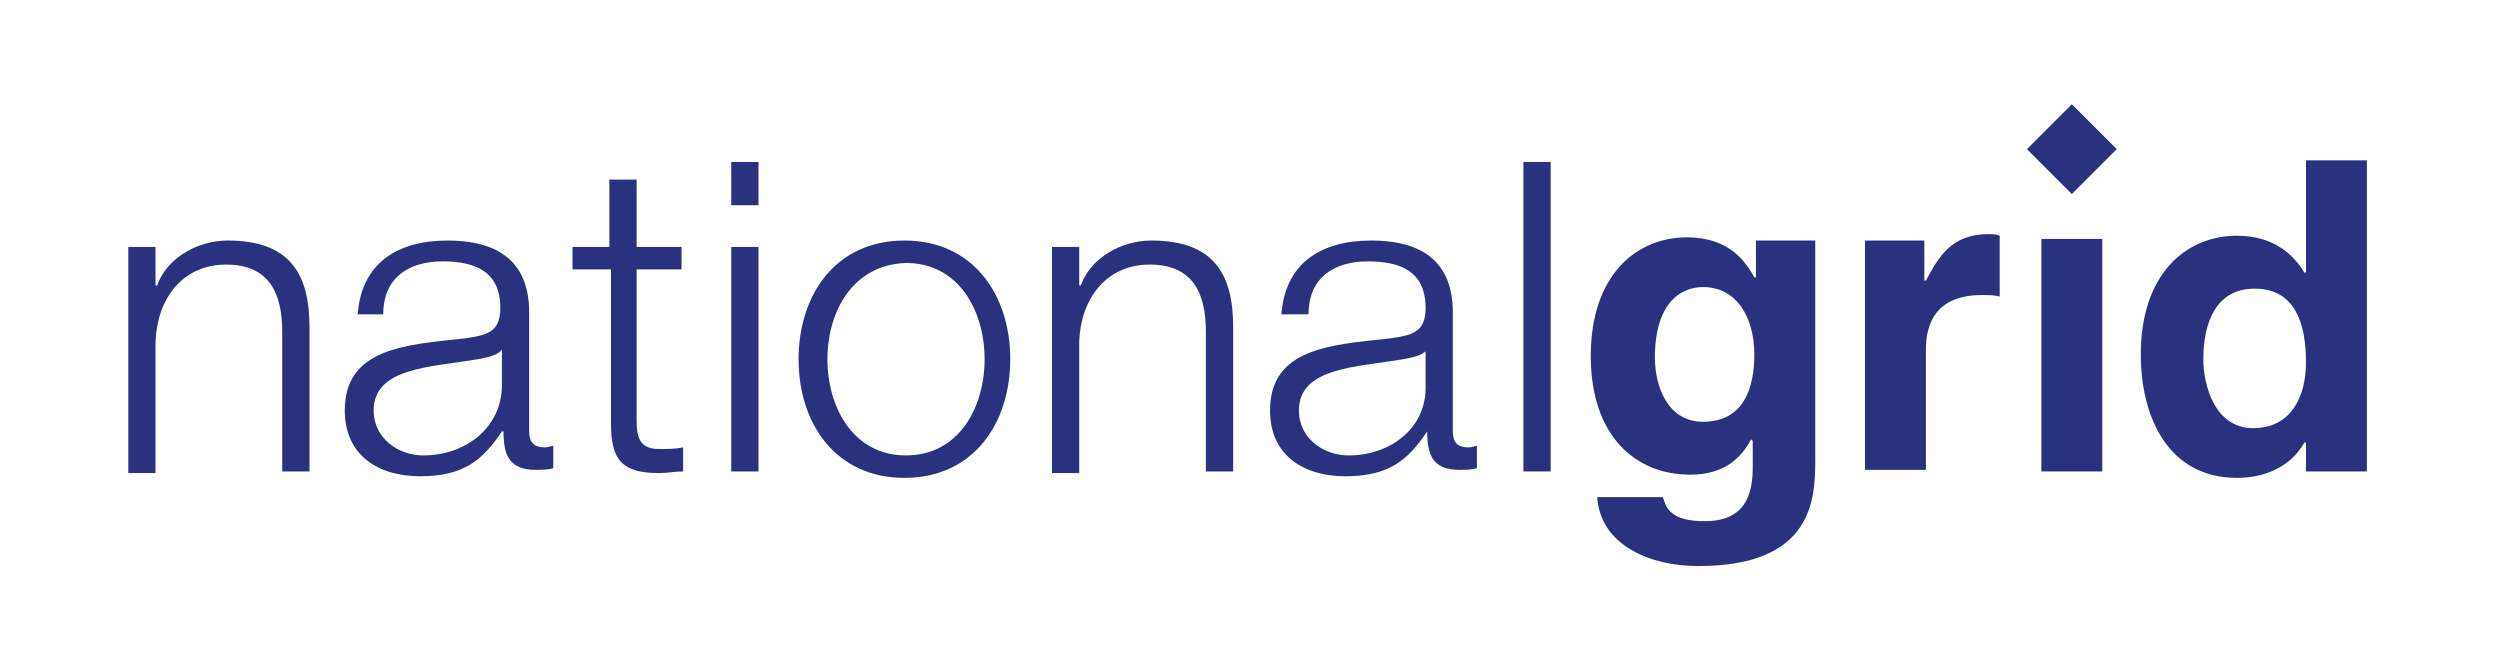
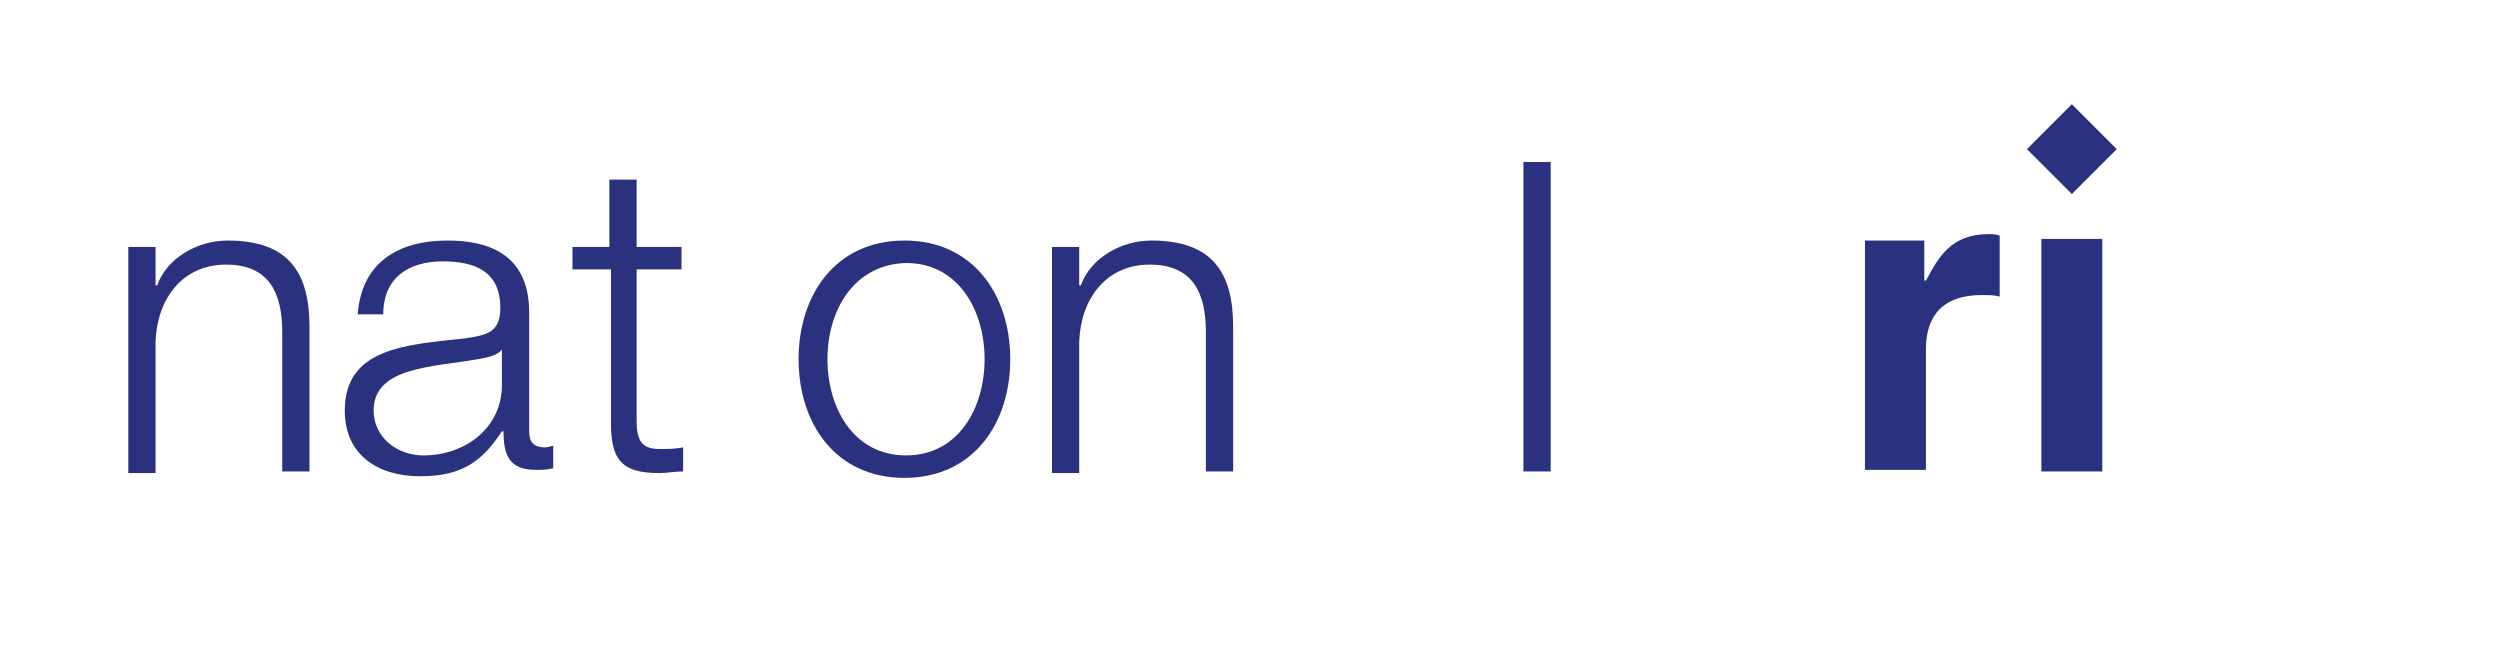
<svg xmlns="http://www.w3.org/2000/svg" version="1.1" id="Layer_1" x="0px" y="0px" viewBox="0 0 155.9 40.2" style="enable-background:new 0 0 155.9 40.2;" xml:space="preserve">
  <style type="text/css">
	.st0{fill:#2A317F;}
</style>
  <g>
    <polygon class="st0" points="132,9.3 129.2,12.1 126.4,9.3 129.2,6.5  " />
    <rect x="127.3" y="14.9" class="st0" width="3.8" height="14.5" />
    <path class="st0" d="M8,15.4h1.7v2.4h0.1c0.6-1.7,2.5-2.8,4.4-2.8c3.9,0,5.1,2.1,5.1,5.4v9h-1.7v-8.7c0-2.4-0.8-4.2-3.5-4.2   c-2.7,0-4.3,2.1-4.4,4.8v8.2H8V15.4z" />
    <path class="st0" d="M31.3,21.8L31.3,21.8c-0.3,0.4-1,0.5-1.5,0.6c-2.9,0.5-6.5,0.5-6.5,3.2c0,1.7,1.5,2.8,3.1,2.8   c2.6,0,4.9-1.7,4.9-4.4V21.8z M22.3,19.7c0.2-3.3,2.5-4.7,5.6-4.7c2.5,0,5.1,0.8,5.1,4.5v7.4c0,0.7,0.3,1,1,1   c0.2,0,0.4-0.1,0.5-0.1v1.4c-0.4,0.1-0.6,0.1-1.1,0.1c-1.7,0-2-1-2-2.4h-0.1c-1.2,1.8-2.4,2.8-5.1,2.8c-2.6,0-4.7-1.3-4.7-4.1   c0-3.9,3.8-4.1,7.5-4.5c1.4-0.2,2.2-0.4,2.2-1.9c0-2.3-1.6-2.9-3.6-2.9c-2.1,0-3.7,1-3.7,3.3H22.3z" />
    <path class="st0" d="M39.7,15.4h2.8v1.4h-2.8v9.4c0,1.1,0.2,1.8,1.4,1.8c0.5,0,1,0,1.5-0.1v1.5c-0.5,0-1,0.1-1.5,0.1   c-2.3,0-3-0.8-3-3.1v-9.6h-2.4v-1.4H38v-4.2h1.7V15.4z" />
-     <path class="st0" d="M45.6,15.4h1.7v14h-1.7V15.4z M45.6,10.1h1.7v2.7h-1.7V10.1z" />
    <path class="st0" d="M51.6,22.4c0,3,1.6,6,4.9,6c3.3,0,4.9-3,4.9-6c0-3-1.6-6-4.9-6C53.2,16.5,51.6,19.4,51.6,22.4 M63,22.4   c0,4-2.3,7.4-6.6,7.4c-4.3,0-6.6-3.4-6.6-7.4c0-4,2.3-7.4,6.6-7.4C60.7,15,63,18.4,63,22.4" />
    <path class="st0" d="M65.6,15.4h1.7v2.4h0.1c0.6-1.7,2.5-2.8,4.4-2.8c3.9,0,5.1,2.1,5.1,5.4v9h-1.7v-8.7c0-2.4-0.8-4.2-3.5-4.2   c-2.7,0-4.3,2.1-4.4,4.8v8.2h-1.7V15.4z" />
-     <path class="st0" d="M89,21.8L89,21.8c-0.3,0.4-1,0.5-1.5,0.6c-2.9,0.5-6.5,0.5-6.5,3.2c0,1.7,1.5,2.8,3.1,2.8   c2.6,0,4.9-1.7,4.8-4.4V21.8z M79.9,19.7c0.2-3.3,2.5-4.7,5.6-4.7c2.5,0,5.1,0.8,5.1,4.5v7.4c0,0.7,0.3,1,1,1   c0.2,0,0.4-0.1,0.5-0.1v1.4c-0.4,0.1-0.7,0.1-1.1,0.1c-1.7,0-2-1-2-2.4H89c-1.2,1.8-2.4,2.8-5.1,2.8c-2.6,0-4.7-1.3-4.7-4.1   c0-3.9,3.8-4.1,7.5-4.5c1.4-0.2,2.2-0.4,2.2-1.9c0-2.3-1.6-2.9-3.6-2.9c-2.1,0-3.7,1-3.7,3.3H79.9z" />
    <rect x="95" y="10.1" class="st0" width="1.7" height="19.3" />
-     <path class="st0" d="M106.2,26.3c2.6,0,3.2-2.2,3.2-4.2c0-2.3-1.1-4.2-3.2-4.2c-1.4,0-3,1-3,4.4C103.2,24.1,104,26.3,106.2,26.3    M113.2,15v13.7c0,2.5-0.2,6.6-7.3,6.6c-3,0-6.1-1.3-6.3-4.3h4.1c0.2,0.7,0.5,1.5,2.6,1.5c2,0,3-1,3-3.3v-1.7l-0.1-0.1   c-0.6,1.1-1.6,2.2-3.8,2.2c-3.4,0-6.2-2.4-6.2-7.4c0-5,2.8-7.4,6-7.4c2.7,0,3.7,1.6,4.2,2.5h0.1V15H113.2z" />
    <path class="st0" d="M116.4,15h3.6v2.5h0.1c0.8-1.5,1.6-2.9,3.9-2.9c0.2,0,0.5,0,0.7,0.1v3.8c-0.3-0.1-0.7-0.1-1.1-0.1   c-2.9,0-3.5,1.8-3.5,3.4v7.5h-3.8V15z" />
-     <path class="st0" d="M140.5,26.7c2.4,0,3.3-2,3.3-4.1c0-2.3-0.6-4.6-3.2-4.6c-2.4,0-3.2,2.1-3.2,4.4   C137.4,24,138.1,26.7,140.5,26.7 M147.5,29.4h-3.7v-1.8h-0.1c-0.9,1.6-2.6,2.2-4.2,2.2c-4.3,0-6-3.8-6-7.7c0-5,2.8-7.4,6-7.4   c2.4,0,3.6,1.3,4.2,2.3h0.1V10h3.8V29.4z" />
  </g>
</svg>